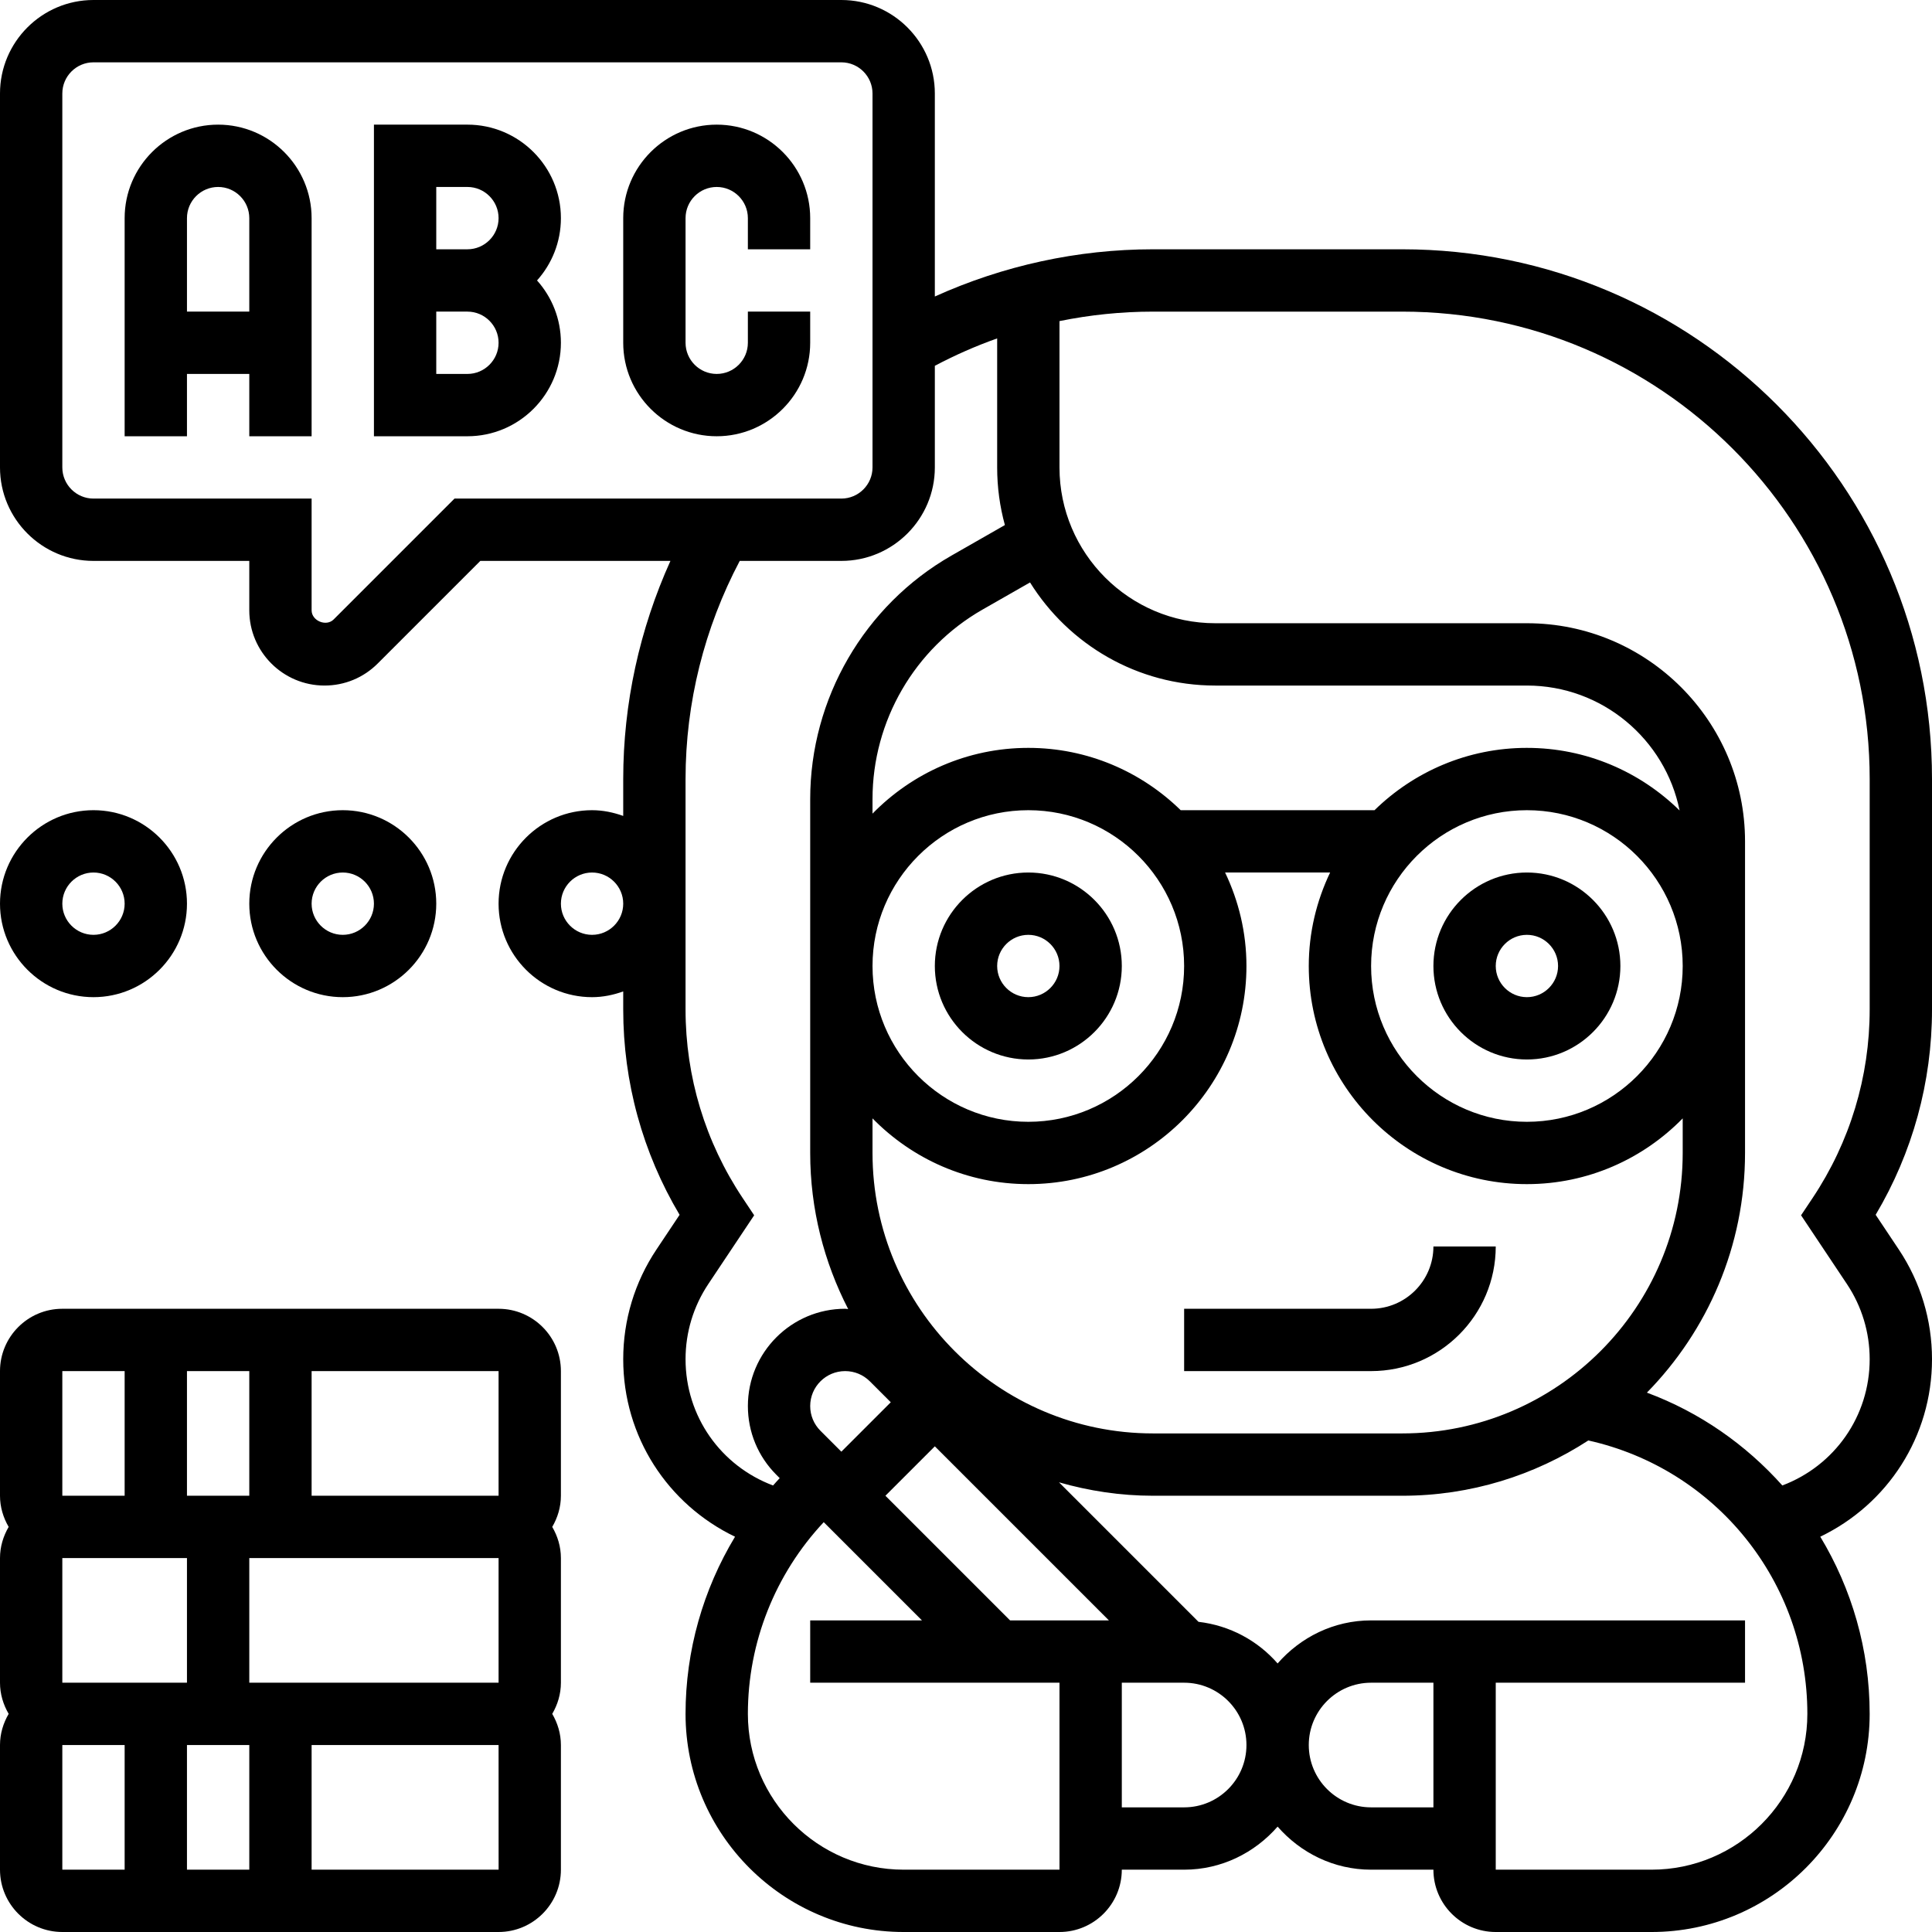
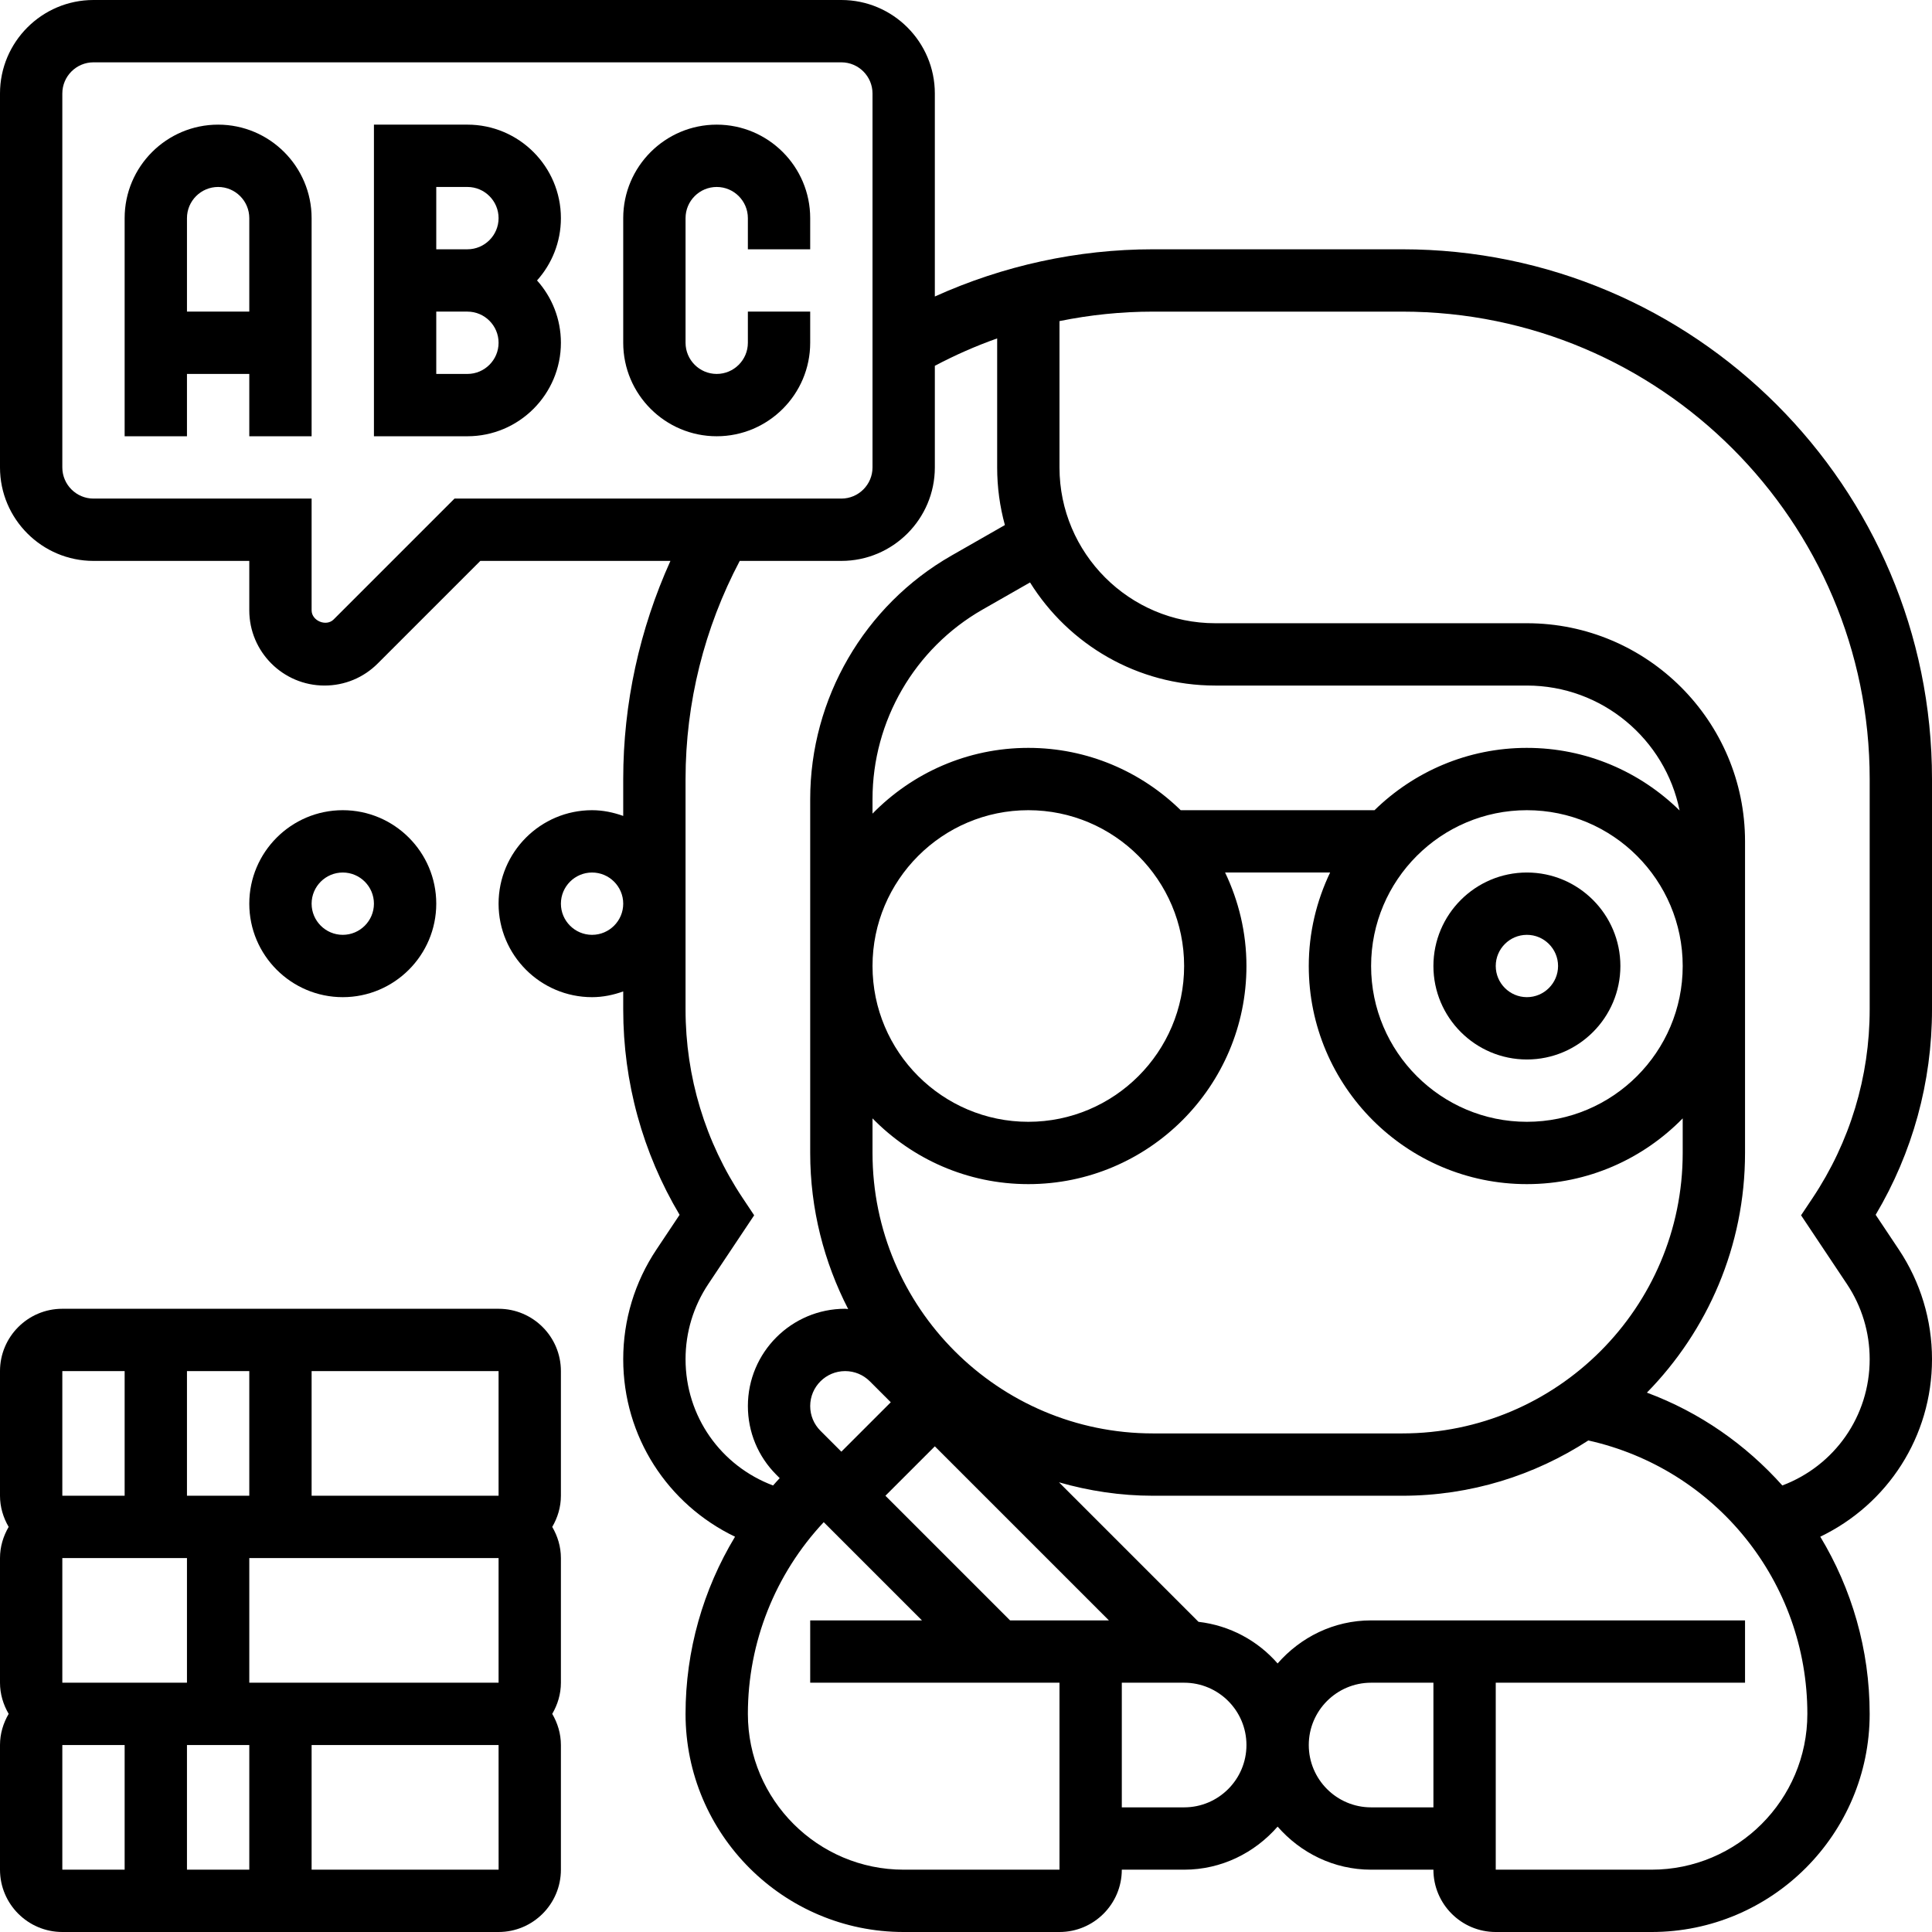
<svg xmlns="http://www.w3.org/2000/svg" id="Capa_1" enable-background="new 0 0 512 512" height="512" viewBox="0 0 512 512" width="512">
  <g>
    <g>
      <path d="m404.645 280.774c13.659 0 24.774-11.115 24.774-24.774s-11.115-24.774-24.774-24.774-24.774 11.115-24.774 24.774 11.115 24.774 24.774 24.774zm0-33.032c4.55 0 8.258 3.708 8.258 8.258s-3.708 8.258-8.258 8.258-8.258-3.708-8.258-8.258 3.708-8.258 8.258-8.258z" />
-       <path d="m272.516 231.226c-13.659 0-24.774 11.115-24.774 24.774s11.115 24.774 24.774 24.774 24.774-11.115 24.774-24.774-11.115-24.774-24.774-24.774zm0 33.032c-4.55 0-8.258-3.708-8.258-8.258s3.708-8.258 8.258-8.258 8.258 3.708 8.258 8.258-3.708 8.258-8.258 8.258z" />
-       <path d="m363.355 346.839h-49.548v16.516h49.548c18.217 0 33.032-14.815 33.032-33.032h-16.516c0 9.108-7.408 16.516-16.516 16.516z" />
      <path d="m512 206.452c0-77.411-62.976-140.387-140.387-140.387h-66.065c-20.009 0-39.73 4.344-57.806 12.511v-53.802c0-13.659-11.115-24.774-24.774-24.774h-198.194c-13.659 0-24.774 11.115-24.774 24.774v99.097c0 13.659 11.115 24.774 24.774 24.774h41.29v13.097c0 10.991 8.943 19.935 19.935 19.935 5.326 0 10.331-2.073 14.097-5.838l27.194-27.194h50.382c-8.167 18.077-12.511 37.797-12.511 57.806v9.778c-2.593-.925-5.351-1.519-8.258-1.519-13.659 0-24.774 11.115-24.774 24.774s11.115 24.774 24.774 24.774c2.907 0 5.665-.595 8.258-1.519v4.781c0 19.258 5.145 37.954 14.939 54.421l-6.136 9.199c-5.764 8.638-8.803 18.688-8.803 29.06 0 20.538 11.793 38.474 29.63 47.046-8.465 14.022-13.114 30.208-13.114 46.947 0 31.876 25.93 57.806 57.806 57.806h41.29c9.109 0 16.516-7.408 16.516-16.516h16.516c9.91 0 18.713-4.476 24.774-11.413 6.061 6.937 14.865 11.413 24.774 11.413h16.516c0 9.109 7.407 16.516 16.516 16.516h41.29c31.876 0 57.806-25.93 57.806-57.806 0-17.086-4.773-33.173-13.089-46.955 17.824-8.572 29.608-26.5 29.608-47.038 0-10.372-3.039-20.43-8.795-29.068l-6.136-9.199c9.778-16.467 14.931-35.163 14.931-54.413zm-140.387 173.419h-66.065c-40.977 0-74.323-33.346-74.323-74.323v-9.166c10.504 10.735 25.121 17.425 41.29 17.425 31.876 0 57.806-25.93 57.806-57.806 0-8.877-2.065-17.251-5.657-24.774h27.83c-3.592 7.523-5.657 15.897-5.657 24.774 0 31.876 25.93 57.806 57.806 57.806 16.169 0 30.786-6.689 41.29-17.425v9.166c.002 40.977-33.344 74.323-74.32 74.323zm-103.936 49.548-33.032-33.032 13.097-13.097 46.13 46.13h-26.195zm-31.612-57.806-13.097 13.097-5.549-5.549c-1.742-1.751-2.709-4.071-2.709-6.549 0-5.103 4.154-9.257 9.257-9.257 2.477 0 4.798.966 6.549 2.709zm77.741-115.613c0 22.767-18.523 41.29-41.29 41.29s-41.29-18.523-41.29-41.29 18.523-41.29 41.29-41.29 41.29 18.523 41.29 41.29zm90.839-41.29c22.767 0 41.29 18.523 41.29 41.29s-18.523 41.29-41.29 41.29-41.29-18.523-41.29-41.29 18.523-41.29 41.29-41.29zm0-16.516c-15.707 0-29.952 6.317-40.382 16.516h-51.365c-10.43-10.199-24.675-16.516-40.382-16.516-16.169 0-30.786 6.689-41.29 17.425v-3.865c0-20.695 11.165-39.919 29.126-50.193l12.618-7.209c10.215 16.401 28.399 27.326 49.094 27.326h82.581c19.968 0 36.658 14.253 40.465 33.107-10.439-10.249-24.717-16.591-40.465-16.591zm-284.193-66.065-32.033 32.033c-1.974 1.974-5.838.363-5.838-2.42v-29.613h-57.807c-4.55 0-8.258-3.708-8.258-8.258v-99.097c0-4.55 3.708-8.258 8.258-8.258h198.194c4.55 0 8.258 3.708 8.258 8.258v99.097c0 4.55-3.708 8.258-8.258 8.258zm36.451 115.613c-4.55 0-8.258-3.708-8.258-8.258s3.708-8.258 8.258-8.258 8.258 3.708 8.258 8.258-3.708 8.258-8.258 8.258zm24.774 112.458c0-7.102 2.081-13.989 6.02-19.902l12.164-18.234-3.055-4.583c-9.901-14.848-15.129-32.124-15.129-49.961v-61.068c0-20.207 4.988-40.068 14.361-57.806h26.93c13.659 0 24.774-11.115 24.774-24.774v-26.93c5.335-2.816 10.843-5.252 16.516-7.259v34.188c0 5.285.71 10.405 2.048 15.277l-14.146 8.085c-23.098 13.196-37.45 37.921-37.45 64.529v93.787c0 14.906 3.675 28.945 10.067 41.373-.273-.017-.537-.083-.809-.083-14.212 0-25.773 11.561-25.773 25.773 0 6.887 2.684 13.362 7.548 18.226l.884.884c-.603.636-1.173 1.297-1.759 1.949-13.842-5.203-23.191-18.309-23.191-33.471zm57.807 135.284c-22.767 0-41.29-18.523-41.29-41.29 0-18.969 7.259-37.095 20.1-50.804l26.029 26.029h-29.613v16.516h66.064v49.548h-41.29zm74.322-16.516h-16.516v-33.032h16.516c9.109 0 16.516 7.407 16.516 16.516s-7.407 16.516-16.516 16.516zm49.549 0c-9.109 0-16.516-7.407-16.516-16.516s7.408-16.516 16.516-16.516h16.516v33.032zm74.322 16.516h-41.29v-49.548h66.065v-16.516h-99.097c-9.91 0-18.713 4.476-24.774 11.413-5.26-6.028-12.618-10.058-20.967-11.033l-36.971-36.971c7.92 2.271 16.26 3.559 24.906 3.559h66.065c18.176 0 35.089-5.417 49.309-14.65 33.8 7.531 58.046 37.483 58.046 72.456-.001 22.767-18.524 41.29-41.292 41.29zm57.807-227.964c0 17.846-5.227 35.122-15.129 49.97l-3.055 4.575 12.164 18.234c3.939 5.913 6.02 12.8 6.02 19.902 0 15.145-9.332 28.243-23.147 33.462-9.662-10.818-21.867-19.39-35.89-24.601 16.062-16.392 26.005-38.805 26.005-63.513v-82.581c0-31.876-25.93-57.806-57.806-57.806h-82.581c-22.767 0-41.29-18.523-41.29-41.29v-38.78c8.118-1.652 16.417-2.51 24.774-2.51h66.065c68.302 0 123.871 55.569 123.871 123.871v61.067z" />
      <path d="m132.129 346.839h-115.613c-9.109 0-16.516 7.407-16.516 16.516v33.032c0 3.022.875 5.822 2.296 8.258-1.421 2.436-2.296 5.236-2.296 8.258v33.032c0 3.022.875 5.822 2.296 8.258-1.421 2.437-2.296 5.236-2.296 8.259v33.032c0 9.108 7.407 16.516 16.516 16.516h115.613c9.109 0 16.516-7.408 16.516-16.516v-33.032c0-3.022-.875-5.822-2.296-8.258 1.42-2.436 2.296-5.236 2.296-8.258v-33.032c0-3.022-.875-5.822-2.296-8.258 1.42-2.436 2.296-5.236 2.296-8.258v-33.032c0-9.11-7.407-16.517-16.516-16.517zm0 49.548h-49.548v-33.032h49.548zm0 49.548h-66.064v-33.032h66.065v33.032zm-115.613-33.032h33.032v33.032h-33.032zm33.032-16.516v-33.032h16.516v33.032zm16.517 66.065v33.032h-16.517v-33.032zm-49.549-99.097h16.516v33.032h-16.516zm0 99.097h16.516v33.032h-16.516zm66.065 33.032v-33.032h49.548l.008 33.032z" />
      <path d="m57.806 33.032c-13.659 0-24.774 11.115-24.774 24.774v57.806h16.516v-16.515h16.516v16.516h16.516v-57.807c.001-13.658-11.115-24.774-24.774-24.774zm-8.258 49.549v-24.775c0-4.55 3.708-8.258 8.258-8.258s8.258 3.708 8.258 8.258v24.774h-16.516z" />
      <path d="m123.871 33.032h-24.774v82.581h24.774c13.659 0 24.774-11.115 24.774-24.774 0-6.342-2.395-12.131-6.326-16.516 3.931-4.385 6.326-10.174 6.326-16.516 0-13.659-11.115-24.775-24.774-24.775zm0 66.065h-8.258v-16.516h8.258c4.55 0 8.258 3.708 8.258 8.258s-3.708 8.258-8.258 8.258zm0-33.032h-8.258v-16.517h8.258c4.55 0 8.258 3.708 8.258 8.258s-3.708 8.259-8.258 8.259z" />
      <path d="m189.935 33.032c-13.659 0-24.774 11.115-24.774 24.774v33.032c0 13.659 11.115 24.774 24.774 24.774s24.774-11.115 24.774-24.774v-8.258h-16.516v8.258c0 4.55-3.708 8.258-8.258 8.258s-8.258-3.708-8.258-8.258v-33.032c0-4.55 3.708-8.258 8.258-8.258s8.258 3.708 8.258 8.258v8.258h16.516v-8.258c.001-13.658-11.115-24.774-24.774-24.774z" />
-       <path d="m24.774 264.258c13.659 0 24.774-11.115 24.774-24.774s-11.115-24.774-24.774-24.774-24.774 11.115-24.774 24.774 11.115 24.774 24.774 24.774zm0-33.032c4.55 0 8.258 3.708 8.258 8.258s-3.708 8.258-8.258 8.258-8.258-3.708-8.258-8.258 3.708-8.258 8.258-8.258z" />
      <path d="m115.613 239.484c0-13.659-11.115-24.774-24.774-24.774s-24.774 11.115-24.774 24.774 11.115 24.774 24.774 24.774 24.774-11.115 24.774-24.774zm-33.032 0c0-4.55 3.708-8.258 8.258-8.258s8.258 3.708 8.258 8.258-3.708 8.258-8.258 8.258-8.258-3.708-8.258-8.258z" />
    </g>
  </g>
</svg>